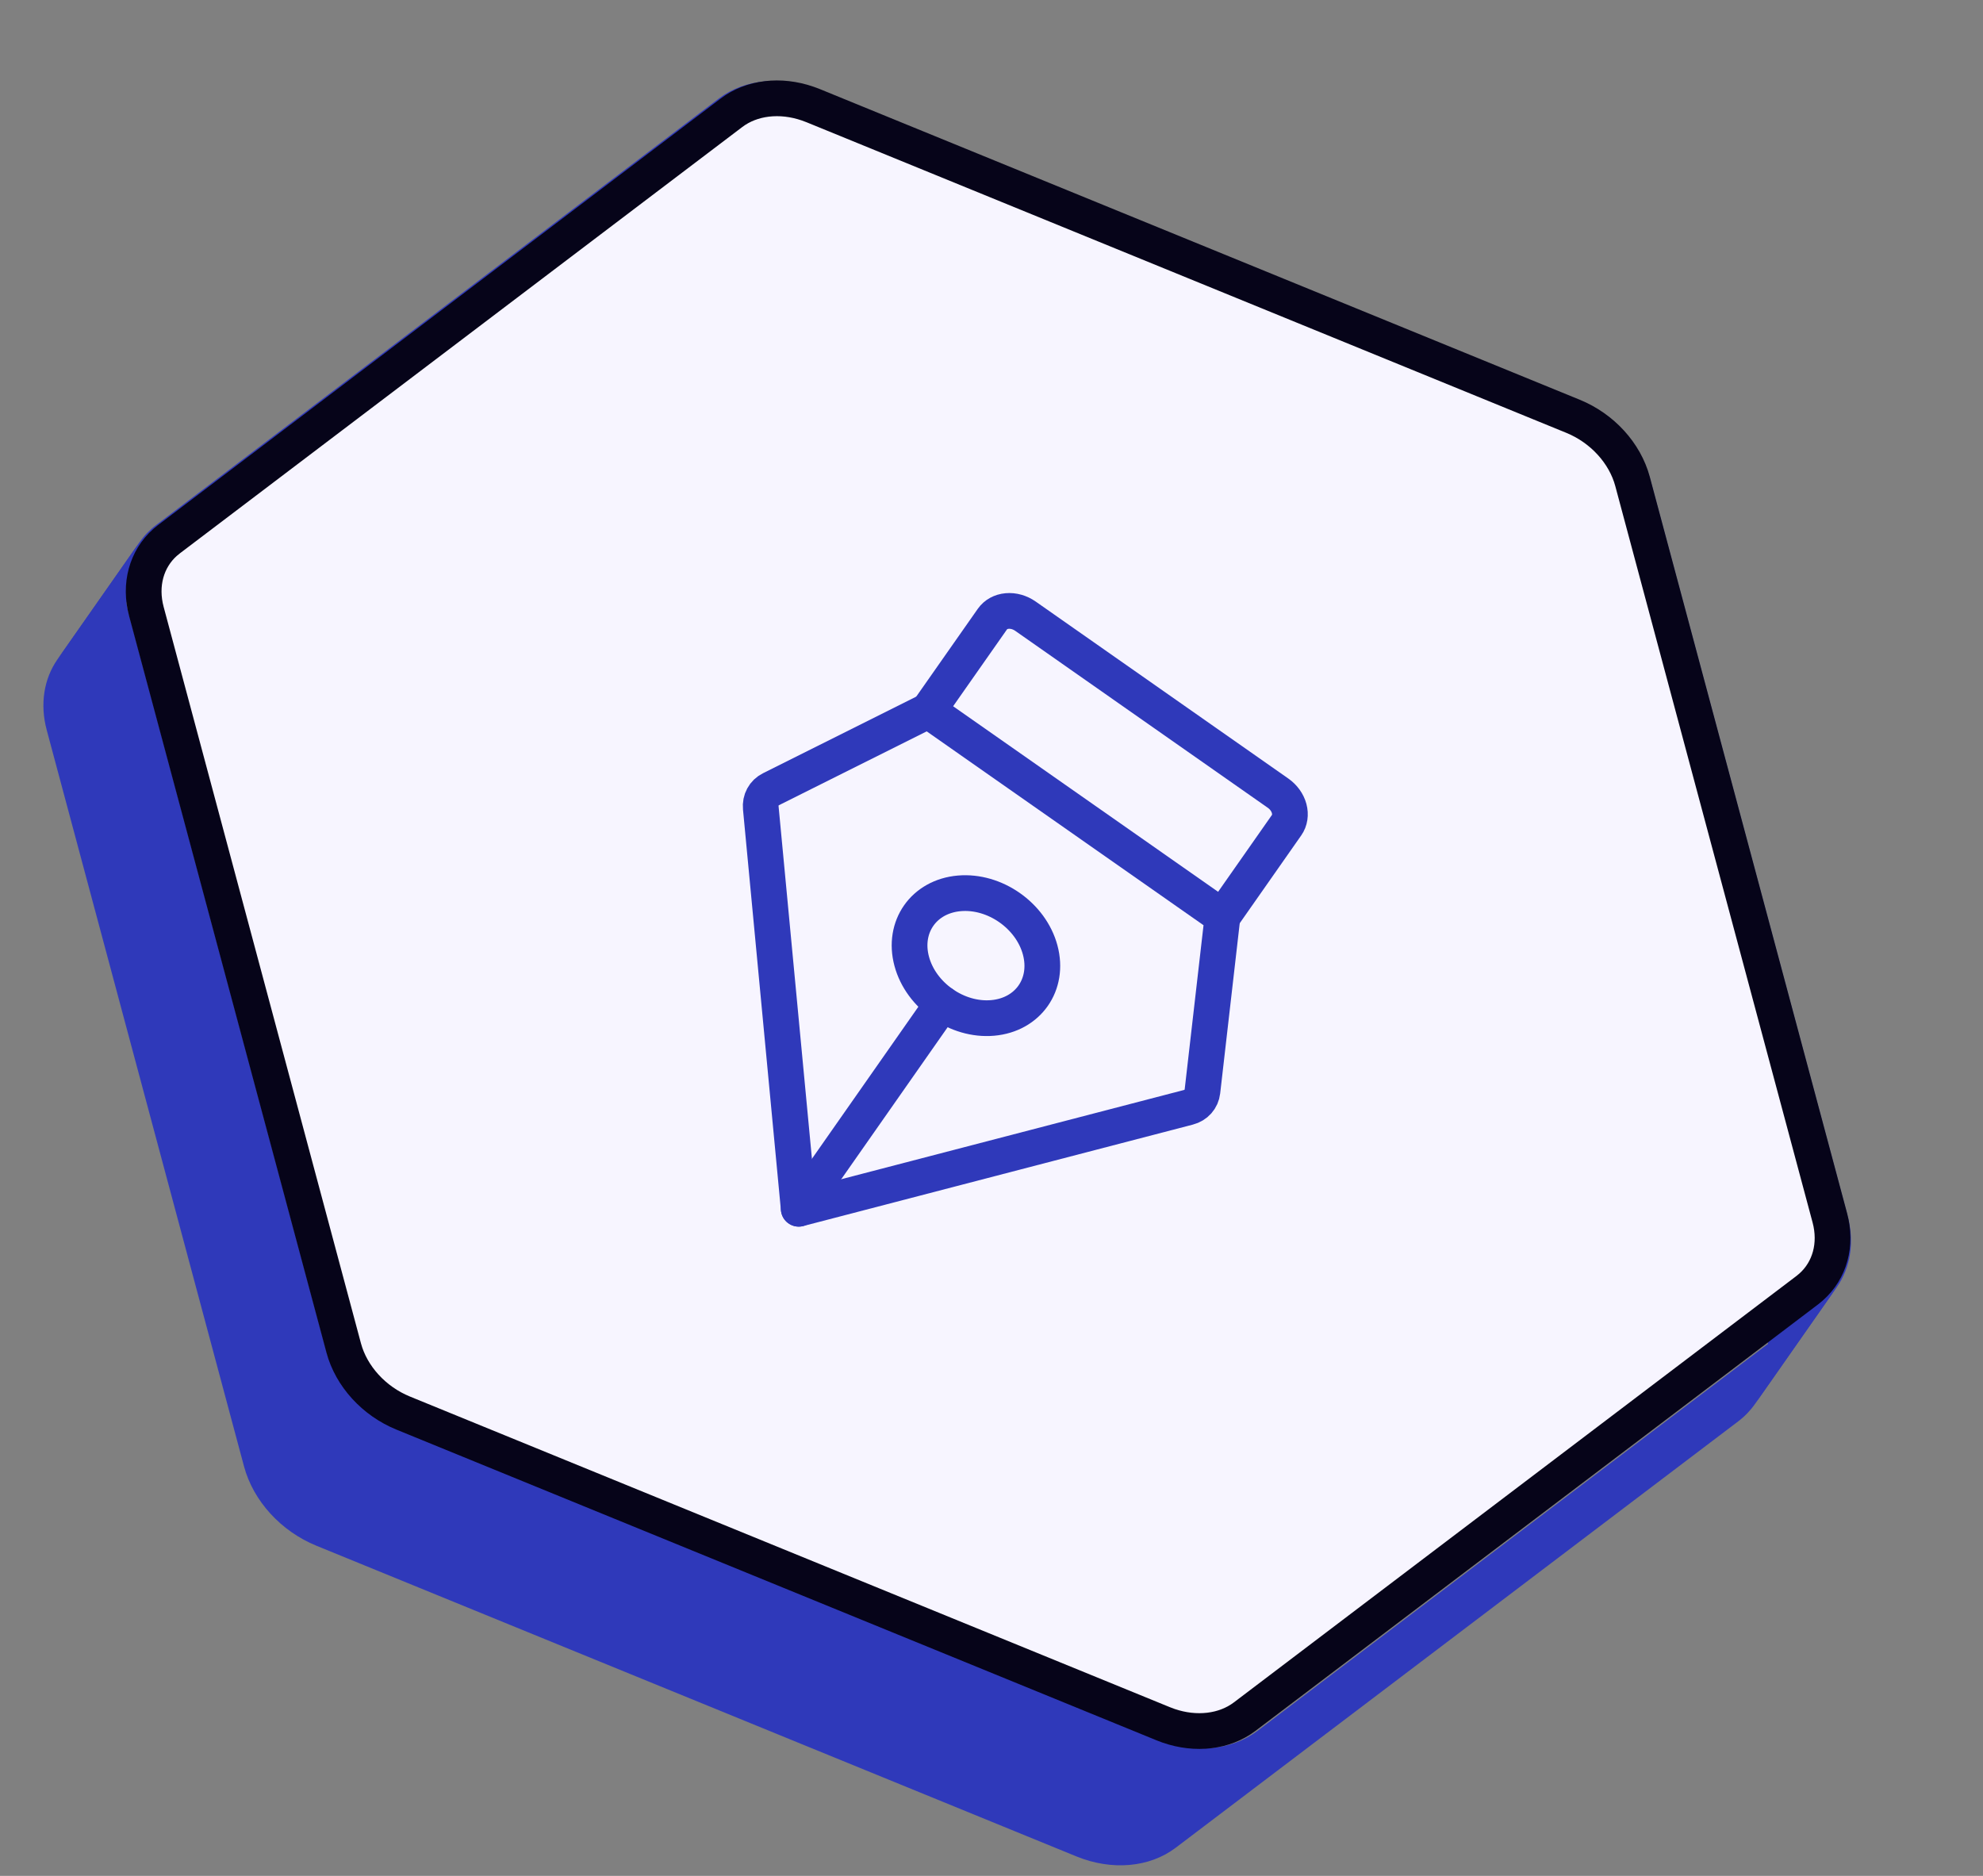
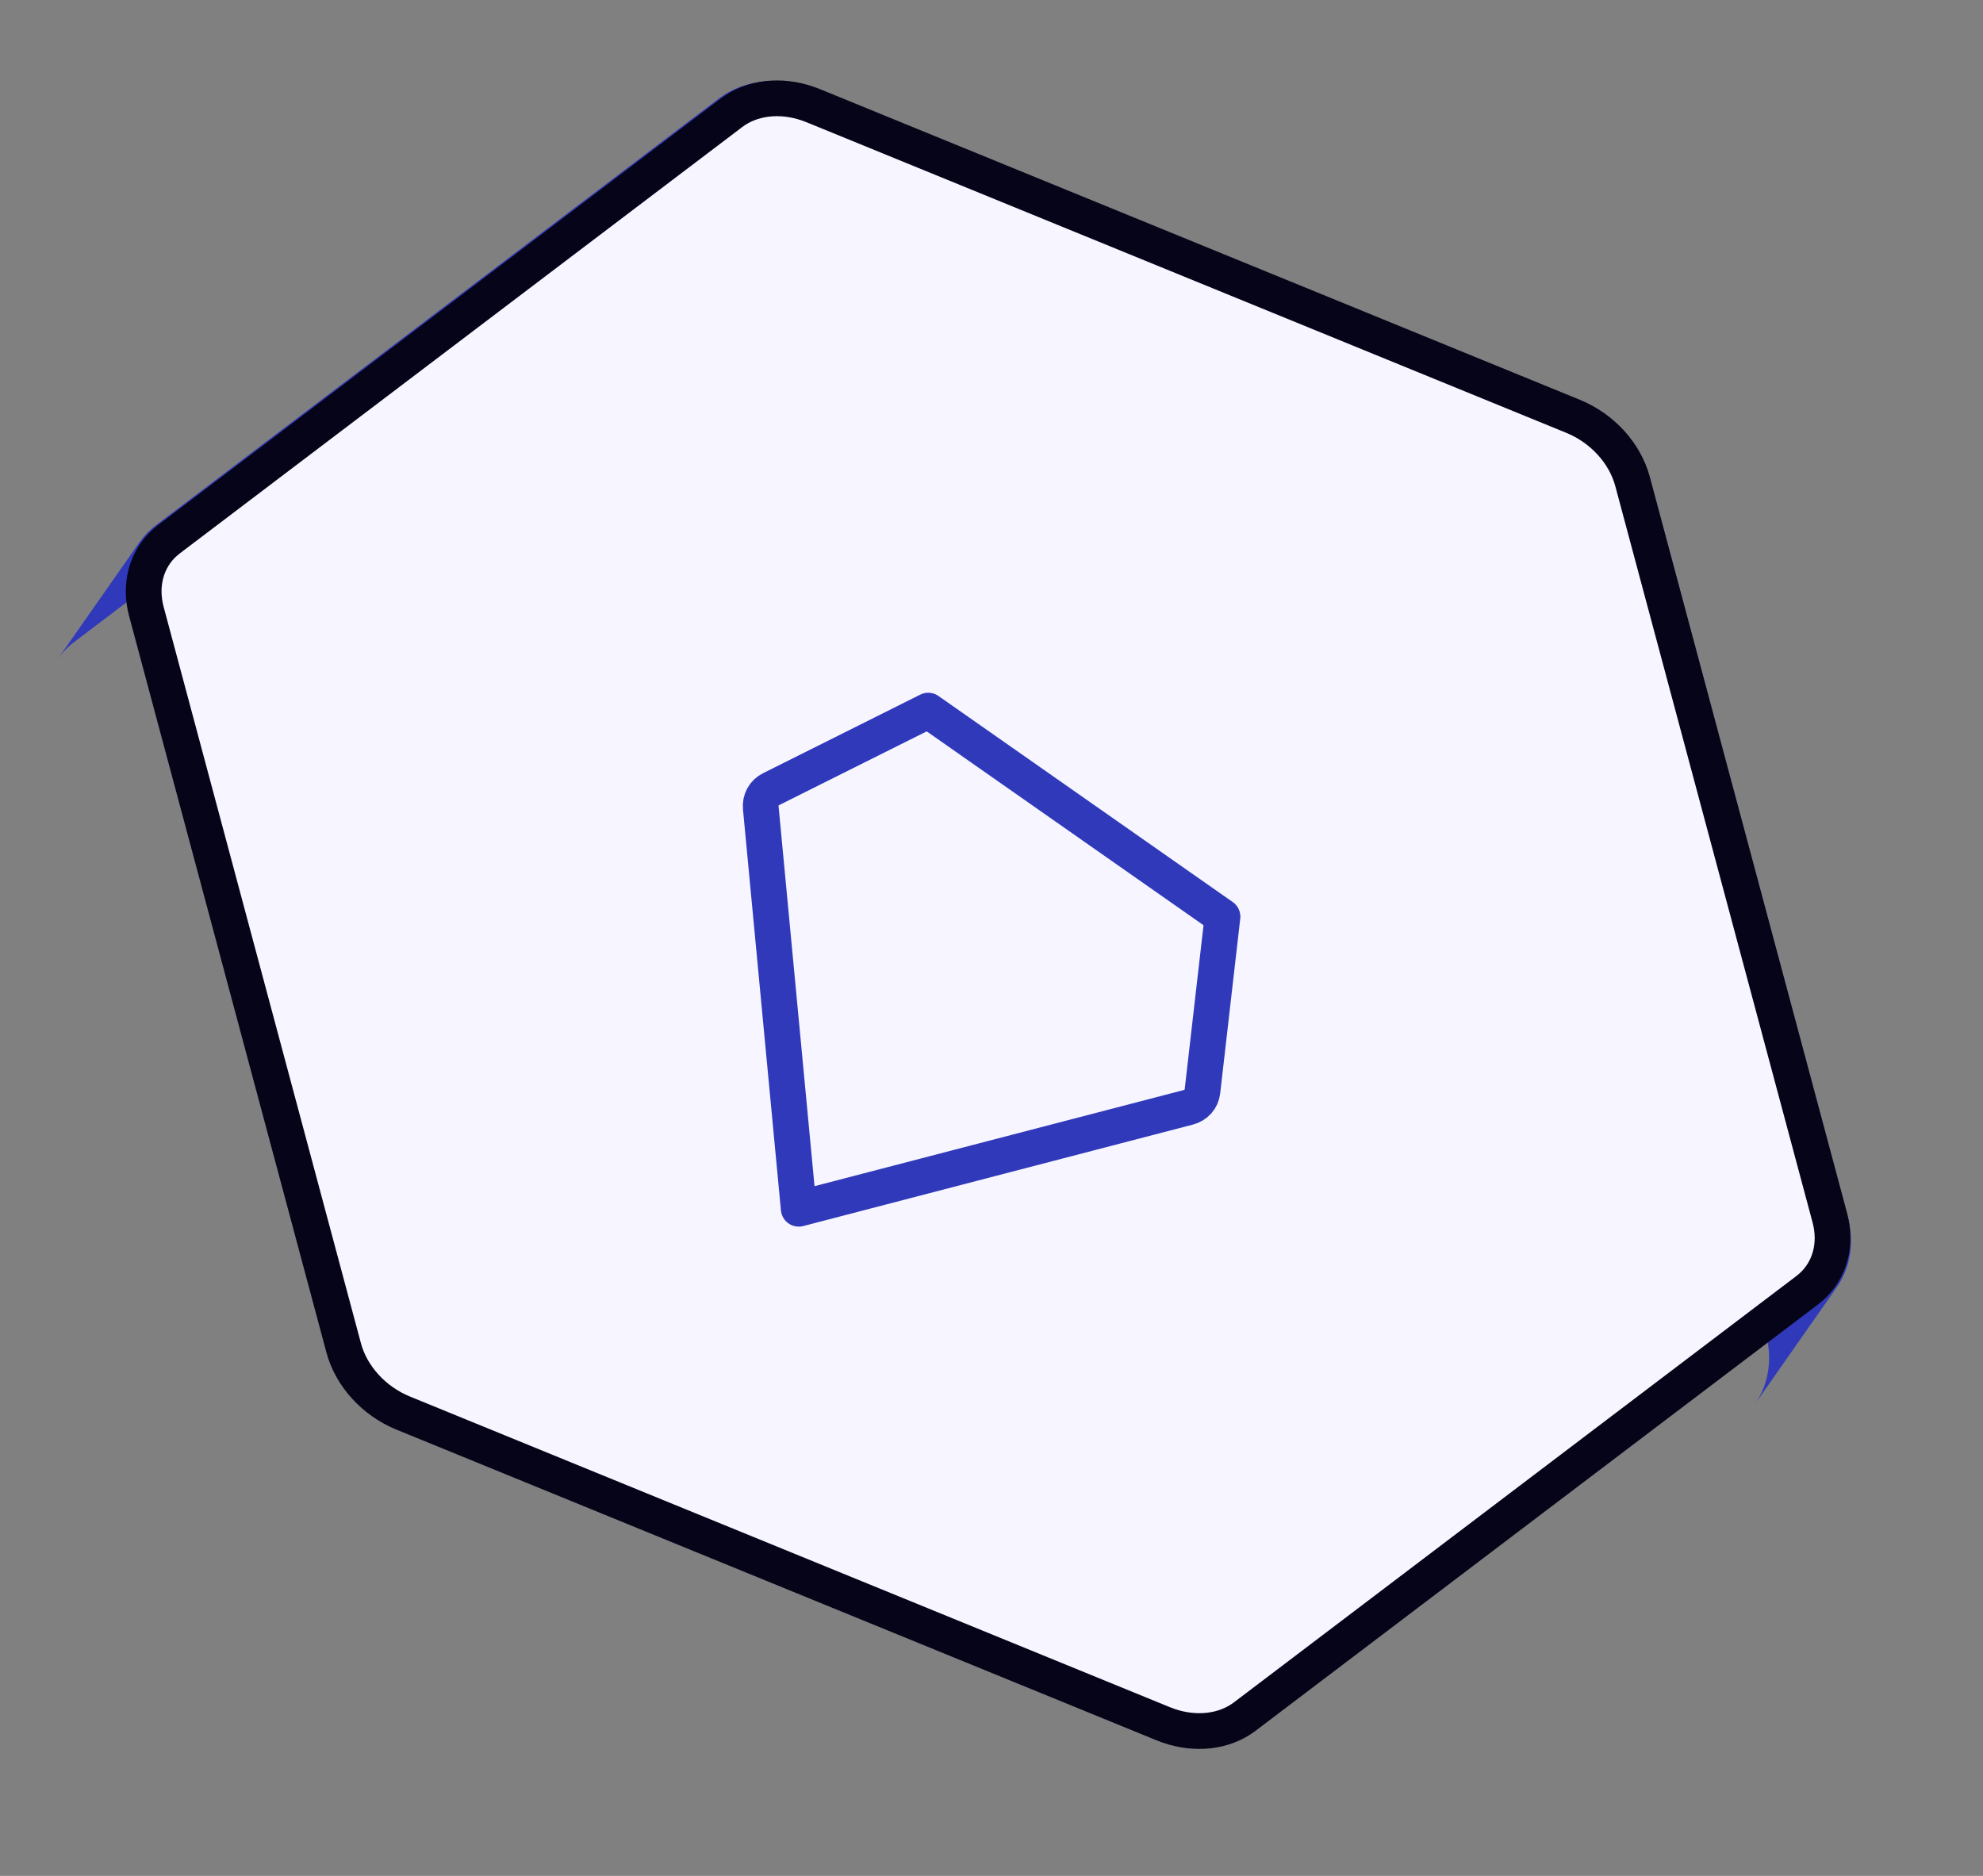
<svg xmlns="http://www.w3.org/2000/svg" fill="none" height="105" viewBox="0 0 111 105" width="111">
  <rect x="0" y="0" width="111" height="105" fill="#808080" stroke="none" />
-   <path clip-rule="evenodd" d="M102.818 72.041C102.564 72.405 102.251 72.731 101.884 73.01L70.394 96.879C68.931 97.987 66.816 98.172 64.84 97.365L22.294 79.973C20.306 79.161 18.761 77.468 18.243 75.533L7.198 34.315C6.81 32.864 7.043 31.444 7.805 30.354L3.221 36.9C2.459 37.99 2.226 39.41 2.615 40.861L13.659 82.079C14.178 84.014 15.723 85.707 17.71 86.519L60.256 103.911C62.232 104.718 64.347 104.533 65.81 103.425L97.3 79.556C97.668 79.277 97.981 78.951 98.234 78.588L102.818 72.041Z" fill="#2F39BA" fill-rule="evenodd" />
  <path clip-rule="evenodd" d="M7.806 30.354C8.06 29.991 8.373 29.664 8.741 29.386L40.231 5.517C41.693 4.408 43.808 4.223 45.785 5.031L88.33 22.422C90.318 23.235 91.863 24.928 92.381 26.862L103.426 68.081C103.814 69.532 103.581 70.952 102.82 72.041L98.236 78.588C98.998 77.498 99.231 76.078 98.842 74.627L87.798 33.408C87.279 31.474 85.735 29.781 83.747 28.968L41.201 11.577C39.225 10.769 37.11 10.954 35.647 12.063L4.157 35.932C3.789 36.211 3.477 36.537 3.223 36.9L7.806 30.354Z" fill="#2F39BA" fill-rule="evenodd" />
  <path d="M40.949 6.31C42.075 5.457 43.673 5.27 45.205 5.797L45.511 5.911L88.056 23.303C89.688 23.971 90.957 25.361 91.383 26.949L102.427 68.168C102.826 69.657 102.427 71.107 101.38 72.037L101.163 72.216L69.672 96.085C68.546 96.938 66.949 97.126 65.416 96.599L65.111 96.484L22.565 79.093C20.933 78.426 19.664 77.034 19.238 75.446L8.194 34.227C7.795 32.738 8.194 31.289 9.241 30.359L9.459 30.18L40.949 6.31Z" fill="#F7F5FF" stroke="#060419" stroke-width="2" />
  <g clip-path="url(#clip0_2363_11724)">
-     <path d="M55.564 56.977C57.549 56.803 58.741 55.102 58.225 53.176C57.709 51.251 55.681 49.831 53.695 50.004C51.709 50.178 50.518 51.88 51.034 53.805C51.55 55.731 53.578 57.151 55.564 56.977Z" stroke="#2F39BA" stroke-linecap="round" stroke-linejoin="round" stroke-width="2" />
-     <path d="M44.711 67.658L52.747 56.179" stroke="#2F39BA" stroke-linecap="round" stroke-linejoin="round" stroke-width="2" />
    <path d="M44.709 67.658L66.514 61.981C66.73 61.925 66.917 61.812 67.056 61.656C67.196 61.499 67.282 61.303 67.307 61.088L68.43 51.31L51.958 39.776L43.155 44.176C42.961 44.273 42.806 44.421 42.707 44.606C42.607 44.79 42.565 45.004 42.586 45.227L44.709 67.658Z" stroke="#2F39BA" stroke-linecap="round" stroke-linejoin="round" stroke-width="2" />
-     <path d="M68.43 51.31L72.019 46.186C72.2 45.927 72.251 45.592 72.161 45.256C72.071 44.92 71.847 44.61 71.538 44.394L57.4 34.49C57.091 34.274 56.723 34.169 56.376 34.2C56.03 34.23 55.733 34.392 55.551 34.652L51.959 39.776" stroke="#2F39BA" stroke-linecap="round" stroke-linejoin="round" stroke-width="2" />
  </g>
  <defs>
    <clipPath id="clip0_2363_11724">
      <rect fill="white" height="42" transform="matrix(0.996 -0.087 0.259 0.966 29 34)" width="42" />
    </clipPath>
  </defs>
</svg>